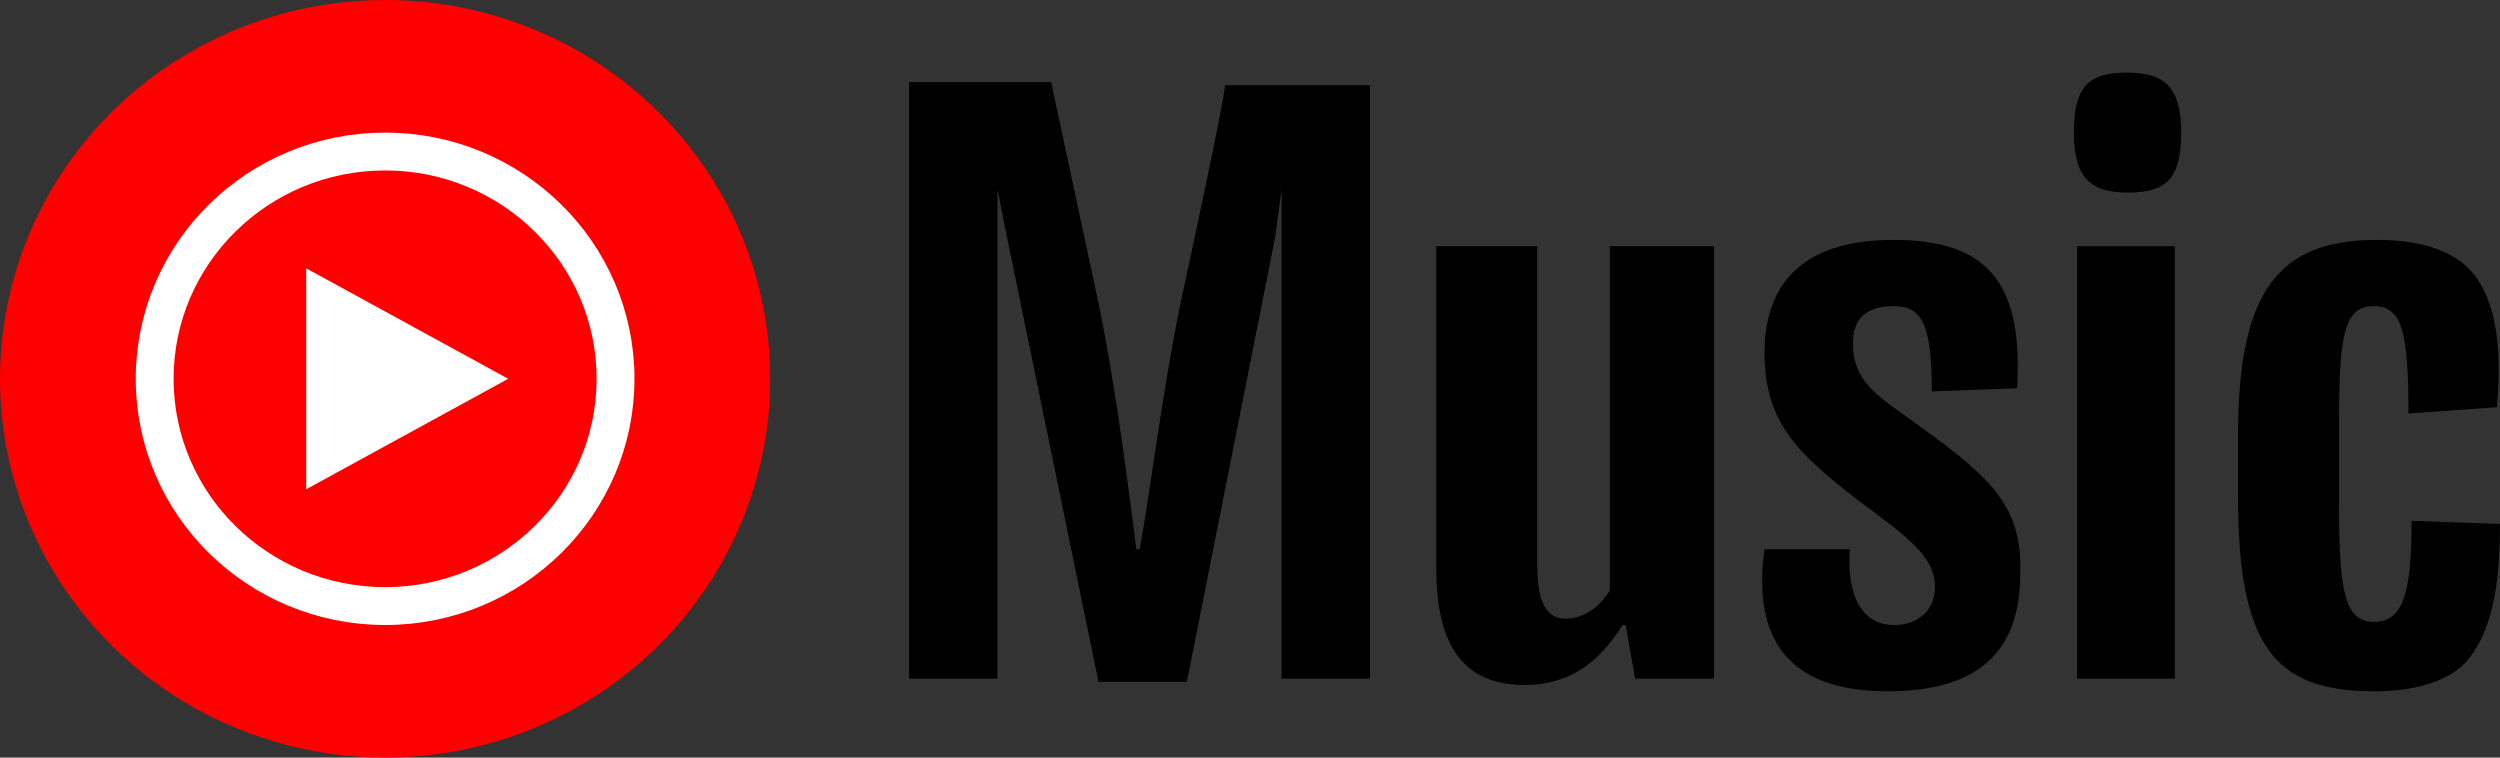
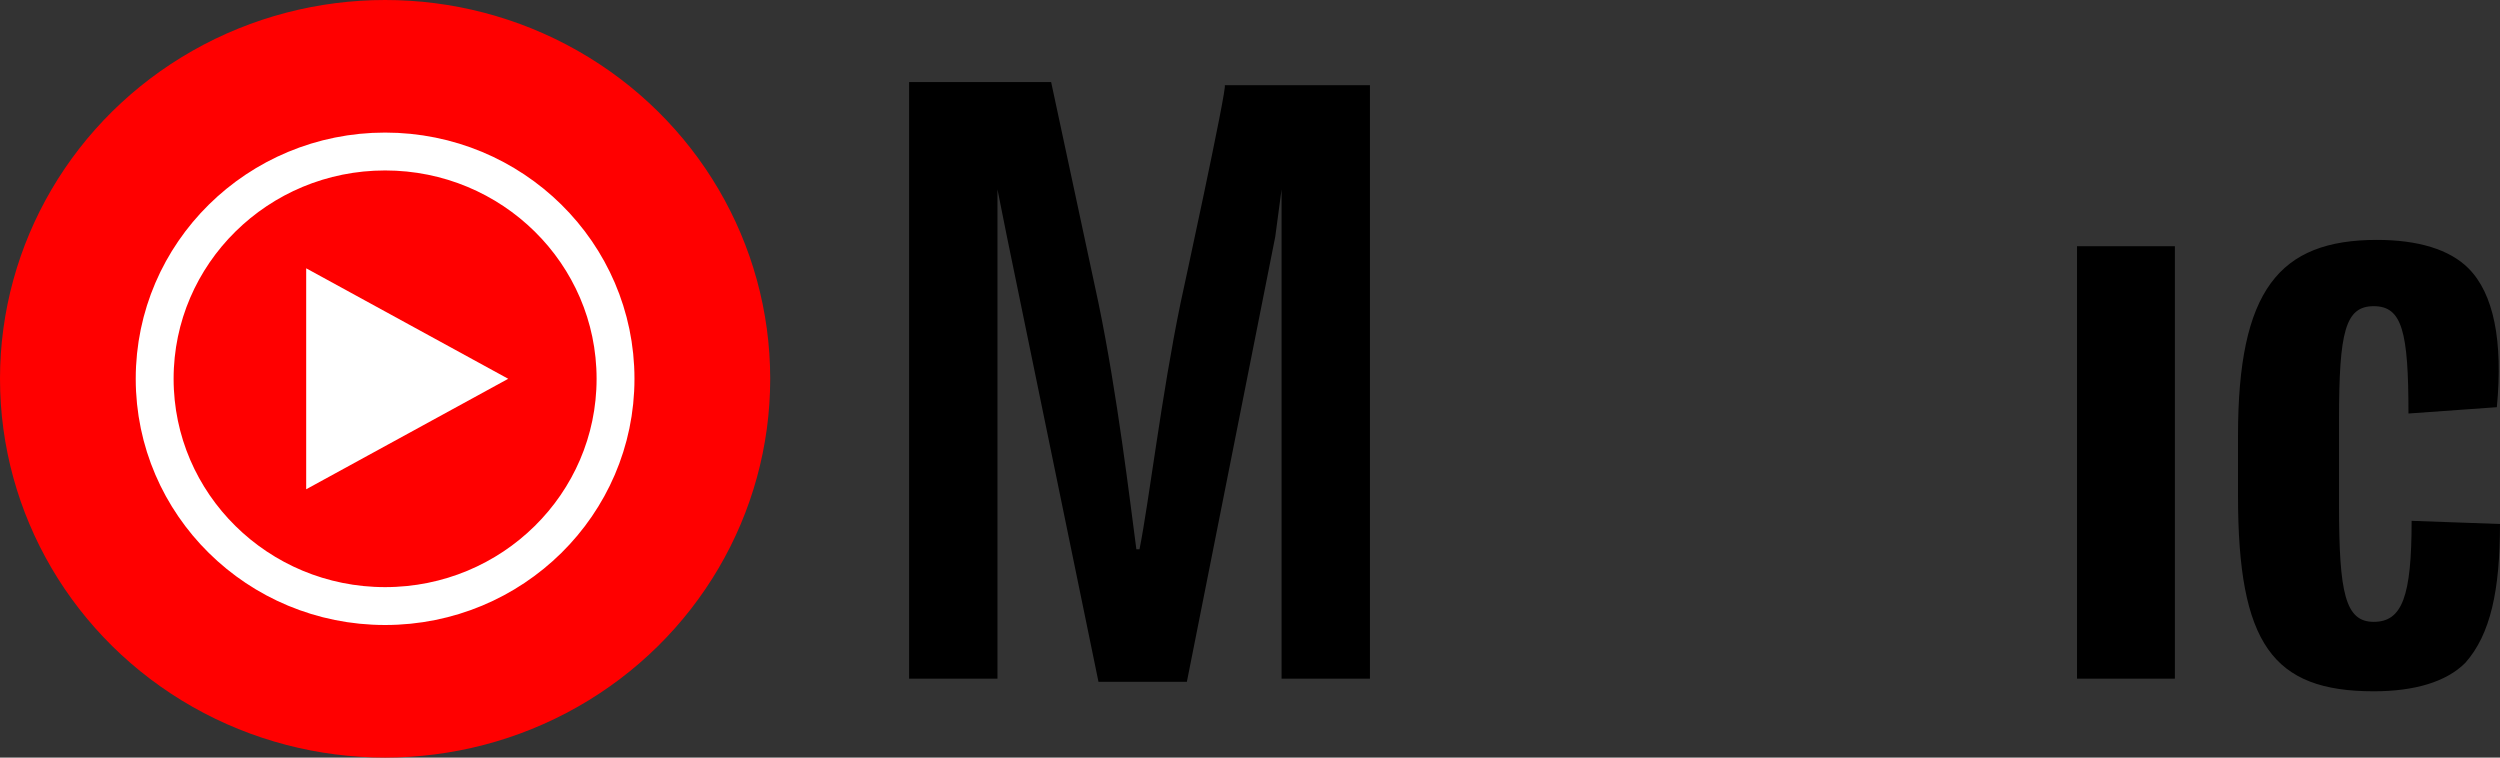
<svg xmlns="http://www.w3.org/2000/svg" version="1.1" id="Ebene_1" x="0px" y="0px" viewBox="0 0 79.2 24" style="enable-background:new 0 0 79.2 24;" xml:space="preserve">
  <rect x="0" y="0" width="79.2" height="24" fill="#333333" stroke="none" />
  <style type="text/css">
	.st0{fill:#FF0000;}
	.st1{fill:#FF0000;stroke:#FFFFFF;stroke-width:1.2;}
	.st2{fill:#FFFFFF;}
</style>
  <g>
    <ellipse class="st0" cx="12.2" cy="12" rx="12.2" ry="12" />
    <ellipse class="st1" cx="12.2" cy="12" rx="7.3" ry="7.2" />
    <polygon class="st2" points="9.7,15.5 16.1,12 9.7,8.5  " />
    <path d="M37.4,9.6c-0.6,2.9-1,6.3-1.3,7.8H36c-0.2-1.5-0.6-4.9-1.2-7.8l-1.5-7h-4.5v18.9h2.8V6l0.3,1.5l2.9,14.1h2.8l2.8-14.1   L40.6,6v15.5h2.8V2.7h-4.6C38.9,2.7,37.4,9.6,37.4,9.6z" />
-     <path d="M51,18.7c-0.3,0.5-0.8,0.9-1.4,0.9c-0.6,0-0.9-0.5-0.9-1.7V7.8h-3.2V18c0,2.5,0.9,3.7,2.8,3.7c1.3,0,2.3-0.6,3.1-1.9h0.1   l0.3,1.7h2.5V7.8H51L51,18.7L51,18.7L51,18.7z" />
-     <path d="M60.4,13.2c-1-0.7-1.7-1.2-1.7-2.3c0-0.8,0.4-1.2,1.3-1.2c0.9,0,1.2,0.6,1.2,2.7l2.7-0.1c0.2-3.3-0.9-4.7-3.9-4.7   c-2.7,0-4.1,1.2-4.1,3.6c0,2.2,1.1,3.2,2.9,4.6c1.6,1.2,2.5,1.8,2.5,2.8c0,0.7-0.5,1.2-1.3,1.2c-1,0-1.5-0.9-1.4-2.4l-2.7,0   c-0.4,2.9,0.8,4.5,3.9,4.5c2.8,0,4.2-1.2,4.2-3.7C64.1,15.9,62.9,15,60.4,13.2z" />
    <polygon points="68.9,7.8 65.8,7.8 65.8,21.5 68.9,21.5 68.9,7.8  " />
-     <path d="M67.4,2.3c-1.2,0-1.7,0.4-1.7,1.9c0,1.5,0.6,1.9,1.7,1.9c1.2,0,1.7-0.4,1.7-1.9C69.1,2.8,68.6,2.3,67.4,2.3z" />
    <path d="M79.2,16.6l-2.8-0.1c0,2.4-0.3,3.2-1.2,3.2c-0.9,0-1.1-0.9-1.1-3.7v-2.7c0-2.8,0.2-3.6,1.1-3.6c0.9,0,1.1,0.8,1.1,3.4   l2.8-0.2c0.2-2.1-0.1-3.6-0.9-4.4c-0.6-0.6-1.6-0.9-2.9-0.9c-3.1,0-4.4,1.6-4.4,6.2v1.9c0,4.7,1.1,6.2,4.3,6.2   c1.3,0,2.3-0.3,2.9-0.9C78.9,20.1,79.2,18.7,79.2,16.6L79.2,16.6z" />
  </g>
</svg>